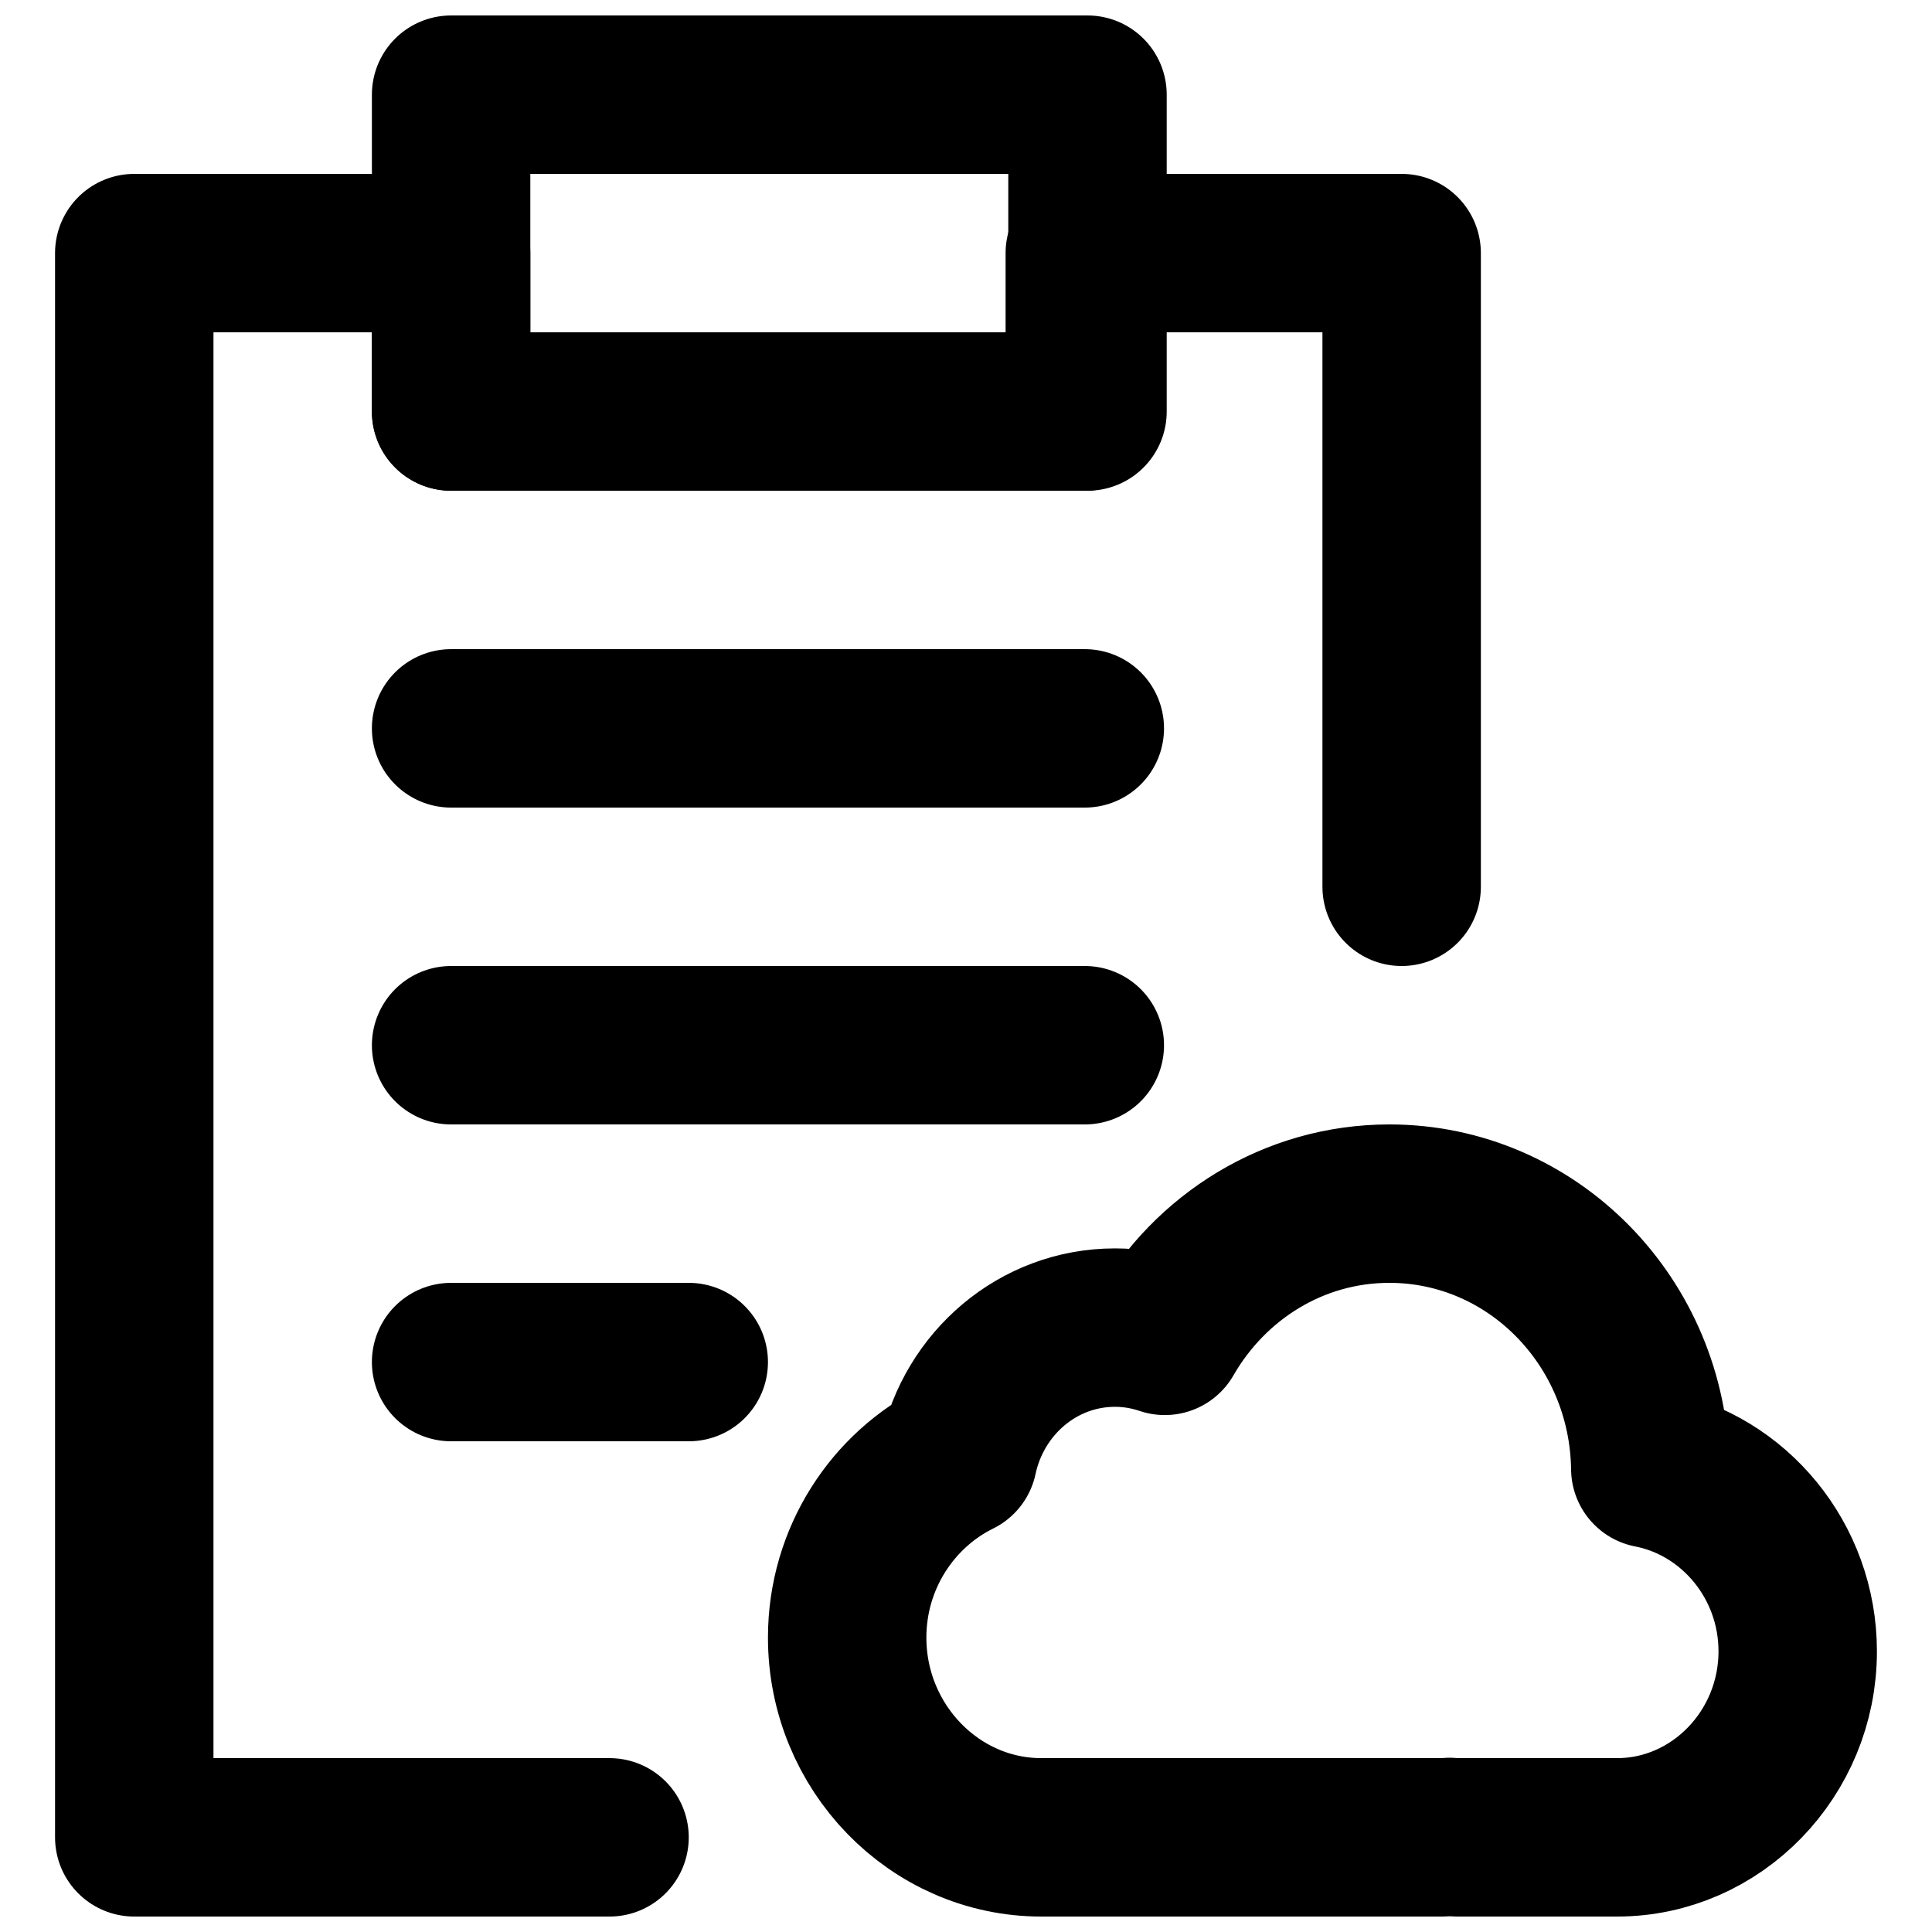
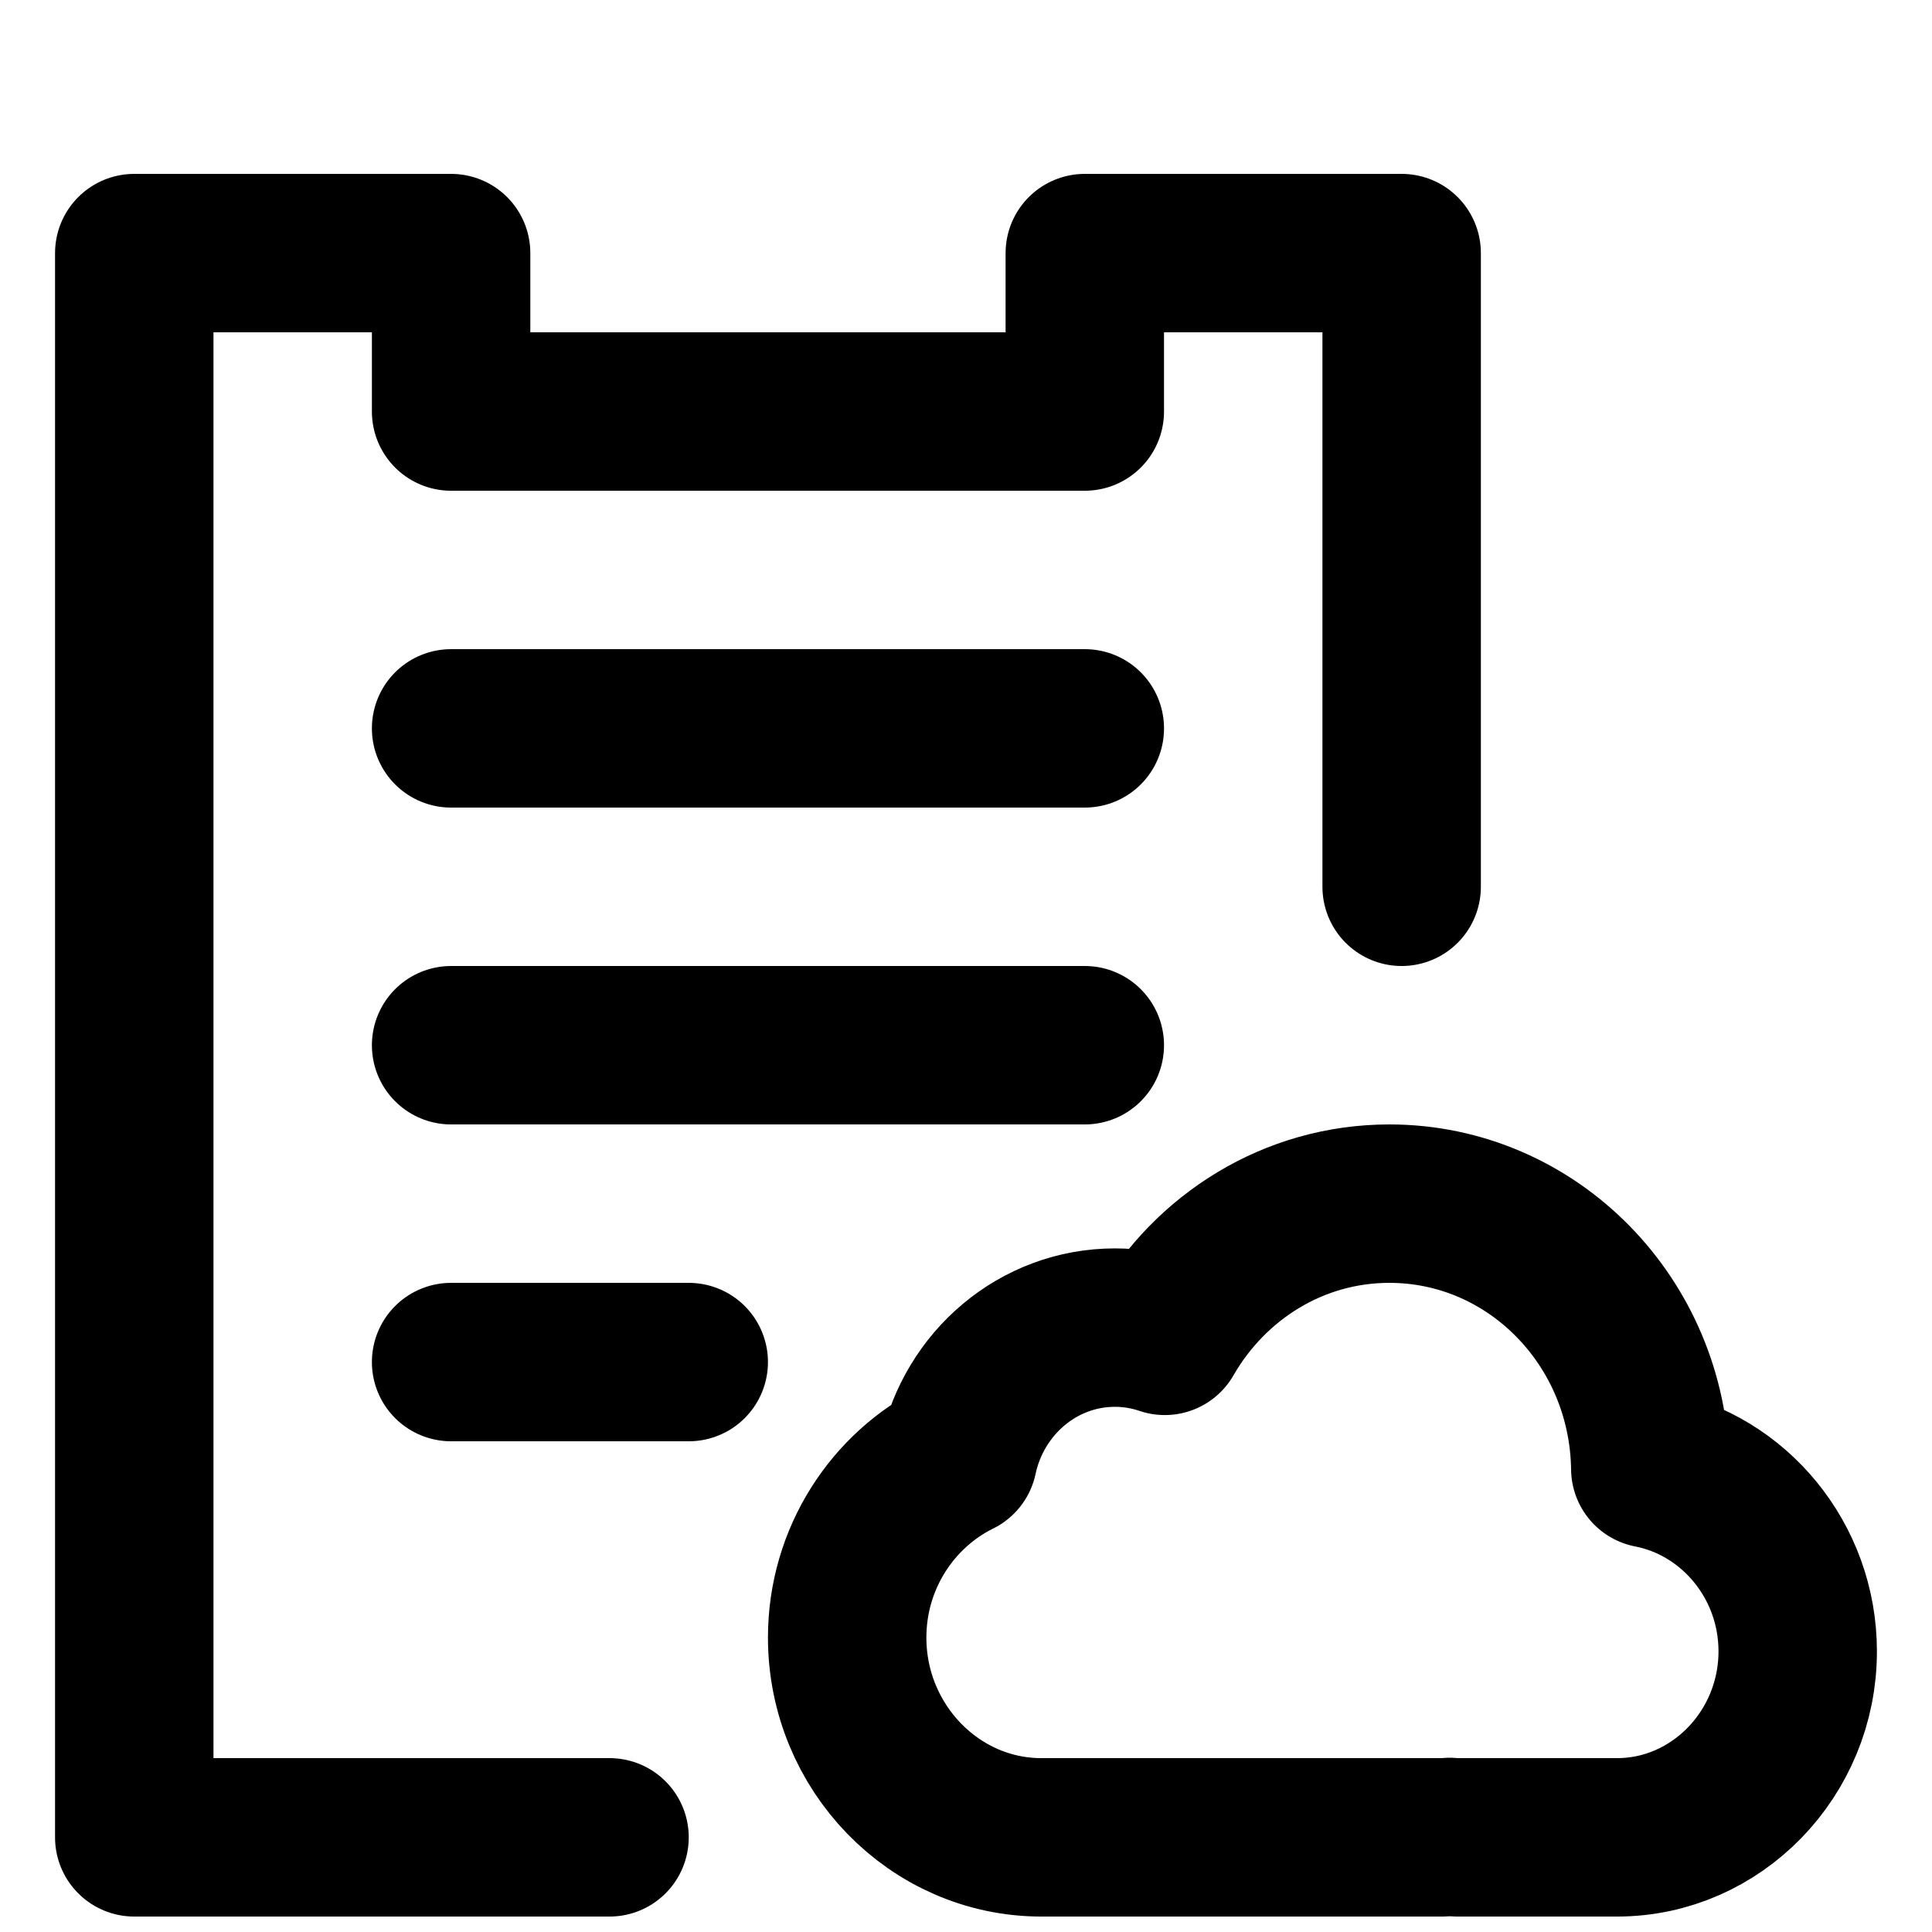
<svg xmlns="http://www.w3.org/2000/svg" width="800px" height="800px" version="1.1" viewBox="144 144 512 512">
  <defs>
    <clipPath id="c">
      <path d="m347 441h295v210.9h-295z" />
    </clipPath>
    <clipPath id="b">
-       <path d="m242 148.09h212v126.91h-212z" />
-     </clipPath>
+       </clipPath>
    <clipPath id="a">
      <path d="m158 190h379v461.9h-379z" />
    </clipPath>
  </defs>
  <g clip-path="url(#c)">
    <path transform="matrix(20.992 0 0 20.992 179.58 169.09)" d="m19.139 17.346c-0.024-1.852-1.488-3.346-3.294-3.346-1.208 0-2.261 0.671-2.835 1.669-0.198-0.067-0.409-0.104-0.629-0.104-0.971 0-1.781 0.702-1.981 1.64-0.825 0.407-1.4 1.273-1.4 2.273 0 1.387 1.103 2.522 2.451 2.522h5.07c0.029 0 0.057-0.004 0.085-0.005 0.028 9.3e-4 0.056 0.005 0.084 0.005h2.029c1.255 0 2.281-1.057 2.281-2.348 0-1.144-0.805-2.101-1.861-2.306zm0 0" fill="none" stroke="#000000" stroke-linecap="round" stroke-linejoin="round" stroke-width="2" />
  </g>
  <g clip-path="url(#b)">
    <path transform="matrix(20.992 0 0 20.992 179.58 169.09)" d="m4 4h8.034v-4h-8.034zm0 0" fill="none" stroke="#000000" stroke-linecap="round" stroke-linejoin="round" stroke-width="2" />
  </g>
  <g clip-path="url(#a)">
    <path transform="matrix(20.992 0 0 20.992 179.58 169.09)" d="m16 10v-8h-4v2h-8v-2h-4v20h6" fill="none" stroke="#000000" stroke-linecap="round" stroke-linejoin="round" stroke-width="2" />
  </g>
  <path transform="matrix(20.992 0 0 20.992 179.58 169.09)" d="m4 8h8" fill="none" stroke="#000000" stroke-linecap="round" stroke-linejoin="round" stroke-width="2" />
  <path transform="matrix(20.992 0 0 20.992 179.58 169.09)" d="m4 12h8" fill="none" stroke="#000000" stroke-linecap="round" stroke-linejoin="round" stroke-width="2" />
  <path transform="matrix(20.992 0 0 20.992 179.58 169.09)" d="m4 16h3" fill="none" stroke="#000000" stroke-linecap="round" stroke-linejoin="round" stroke-width="2" />
</svg>